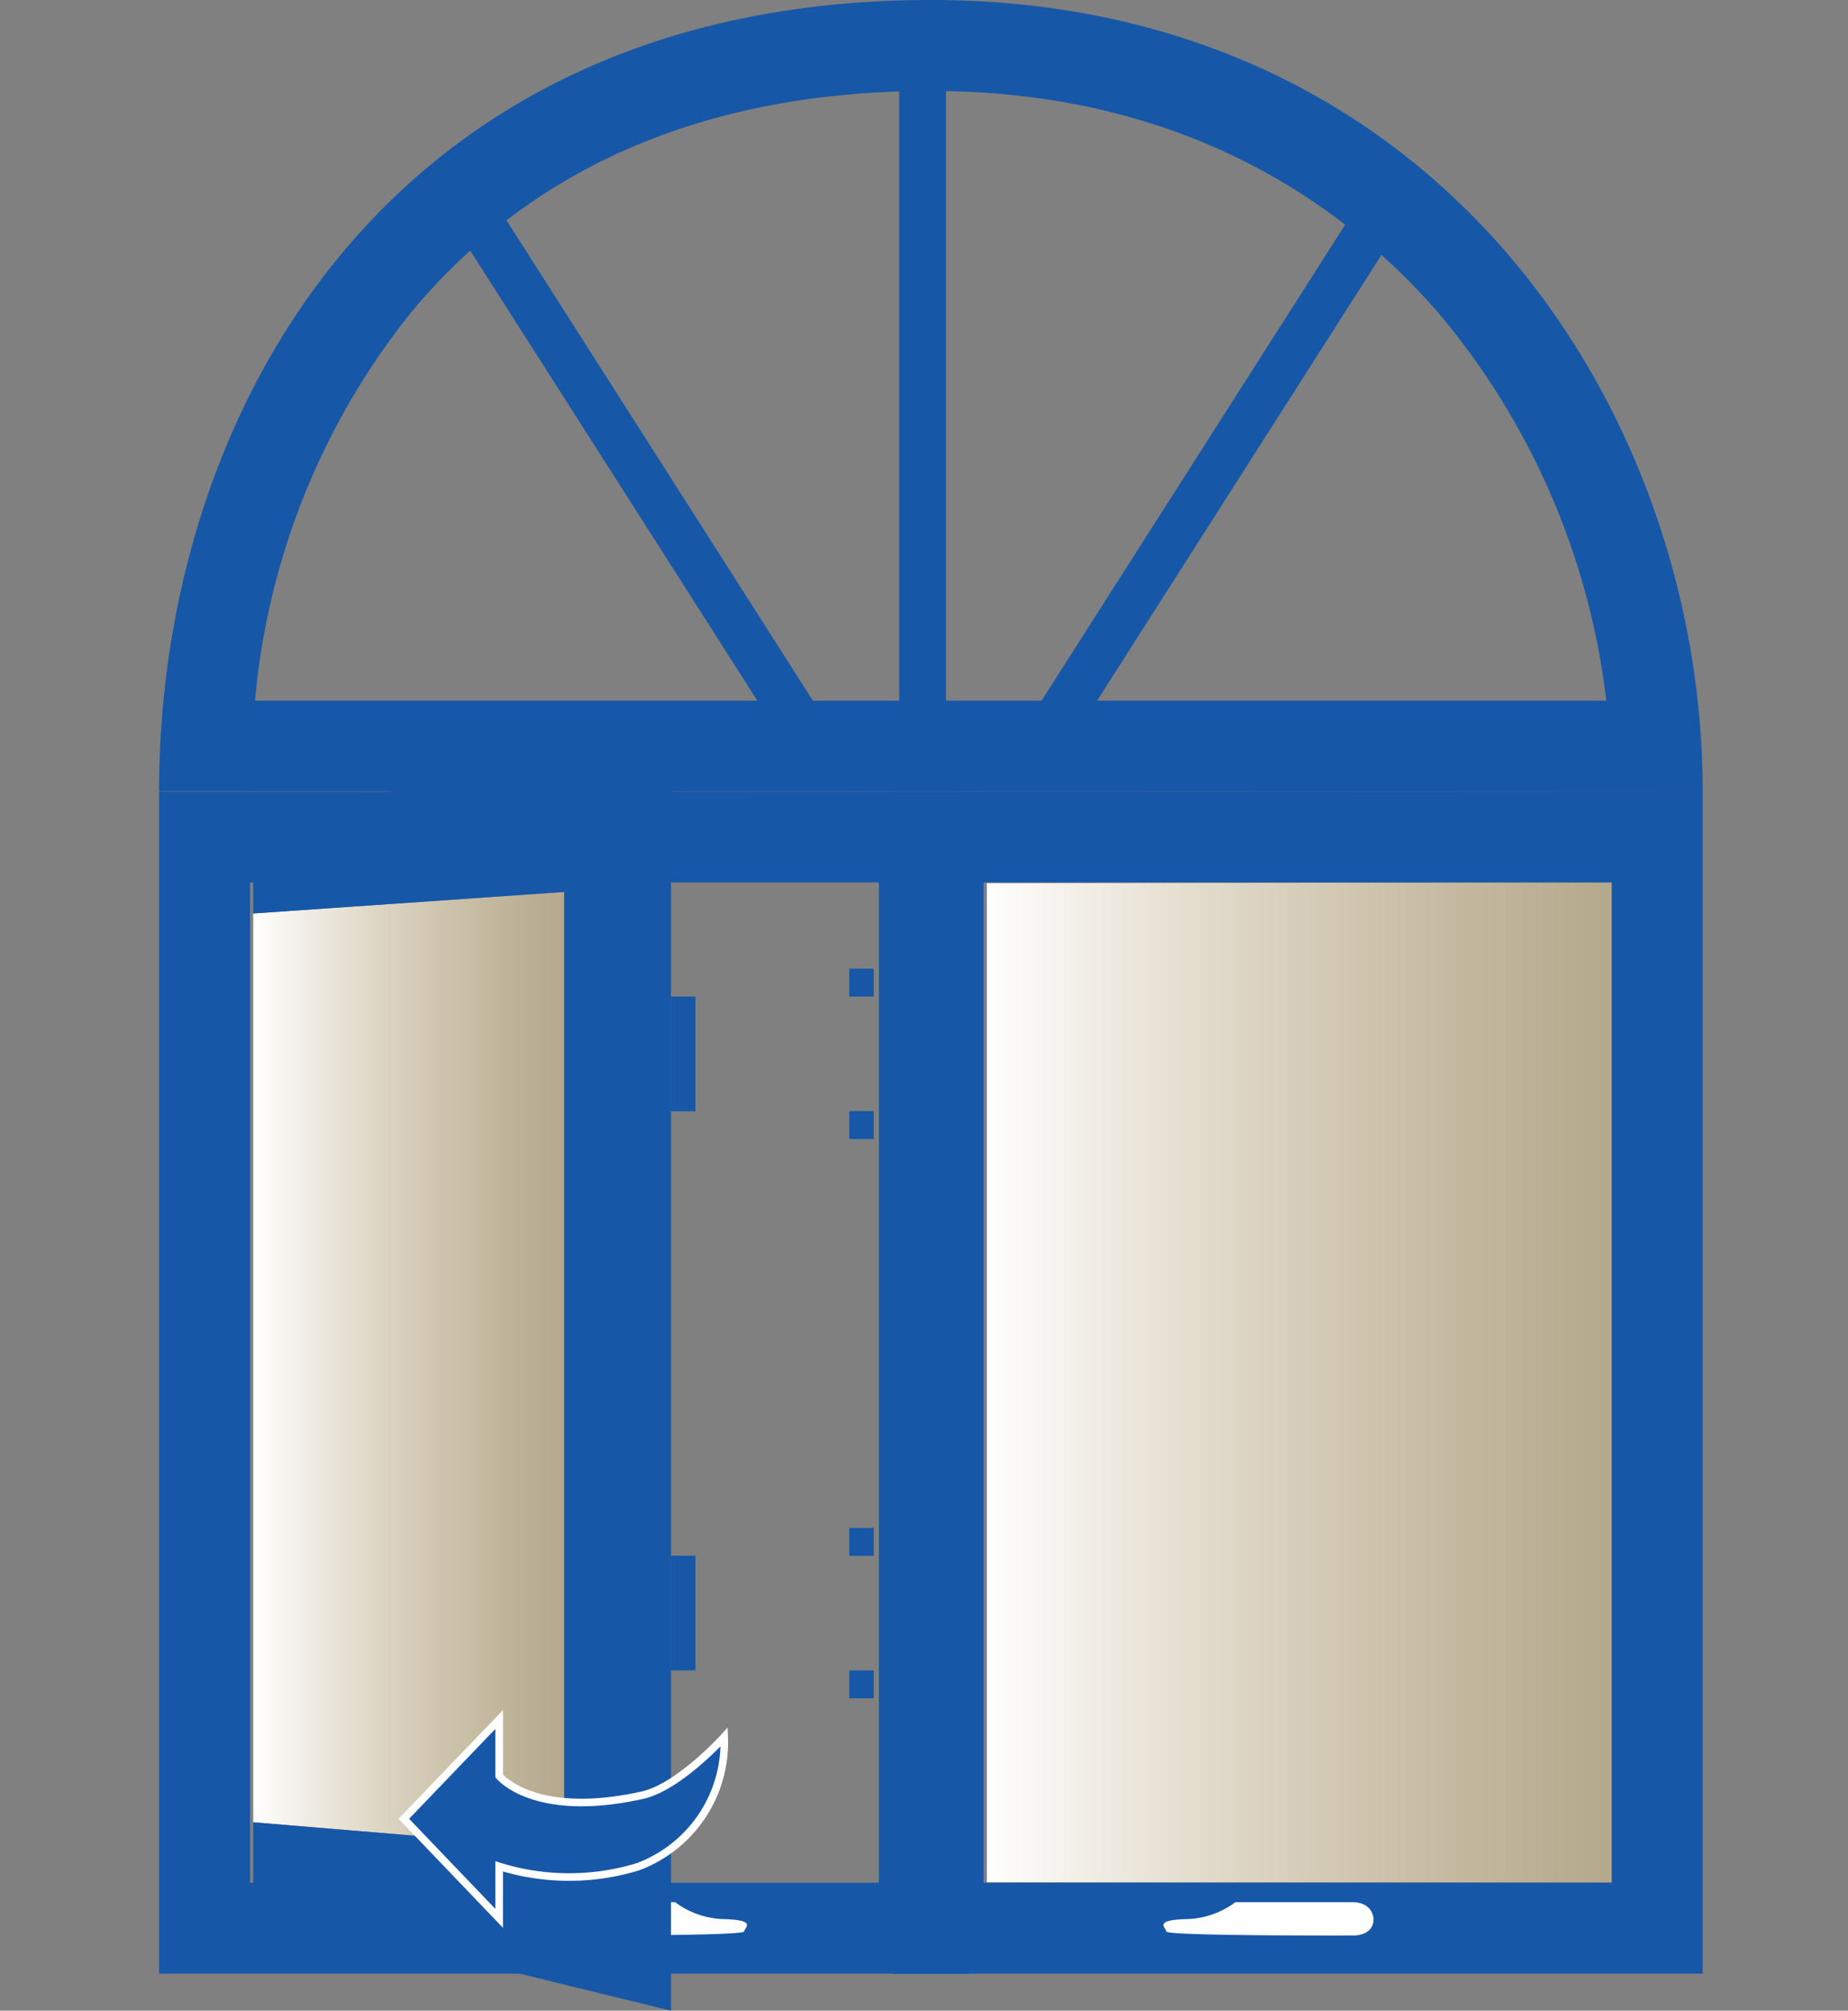
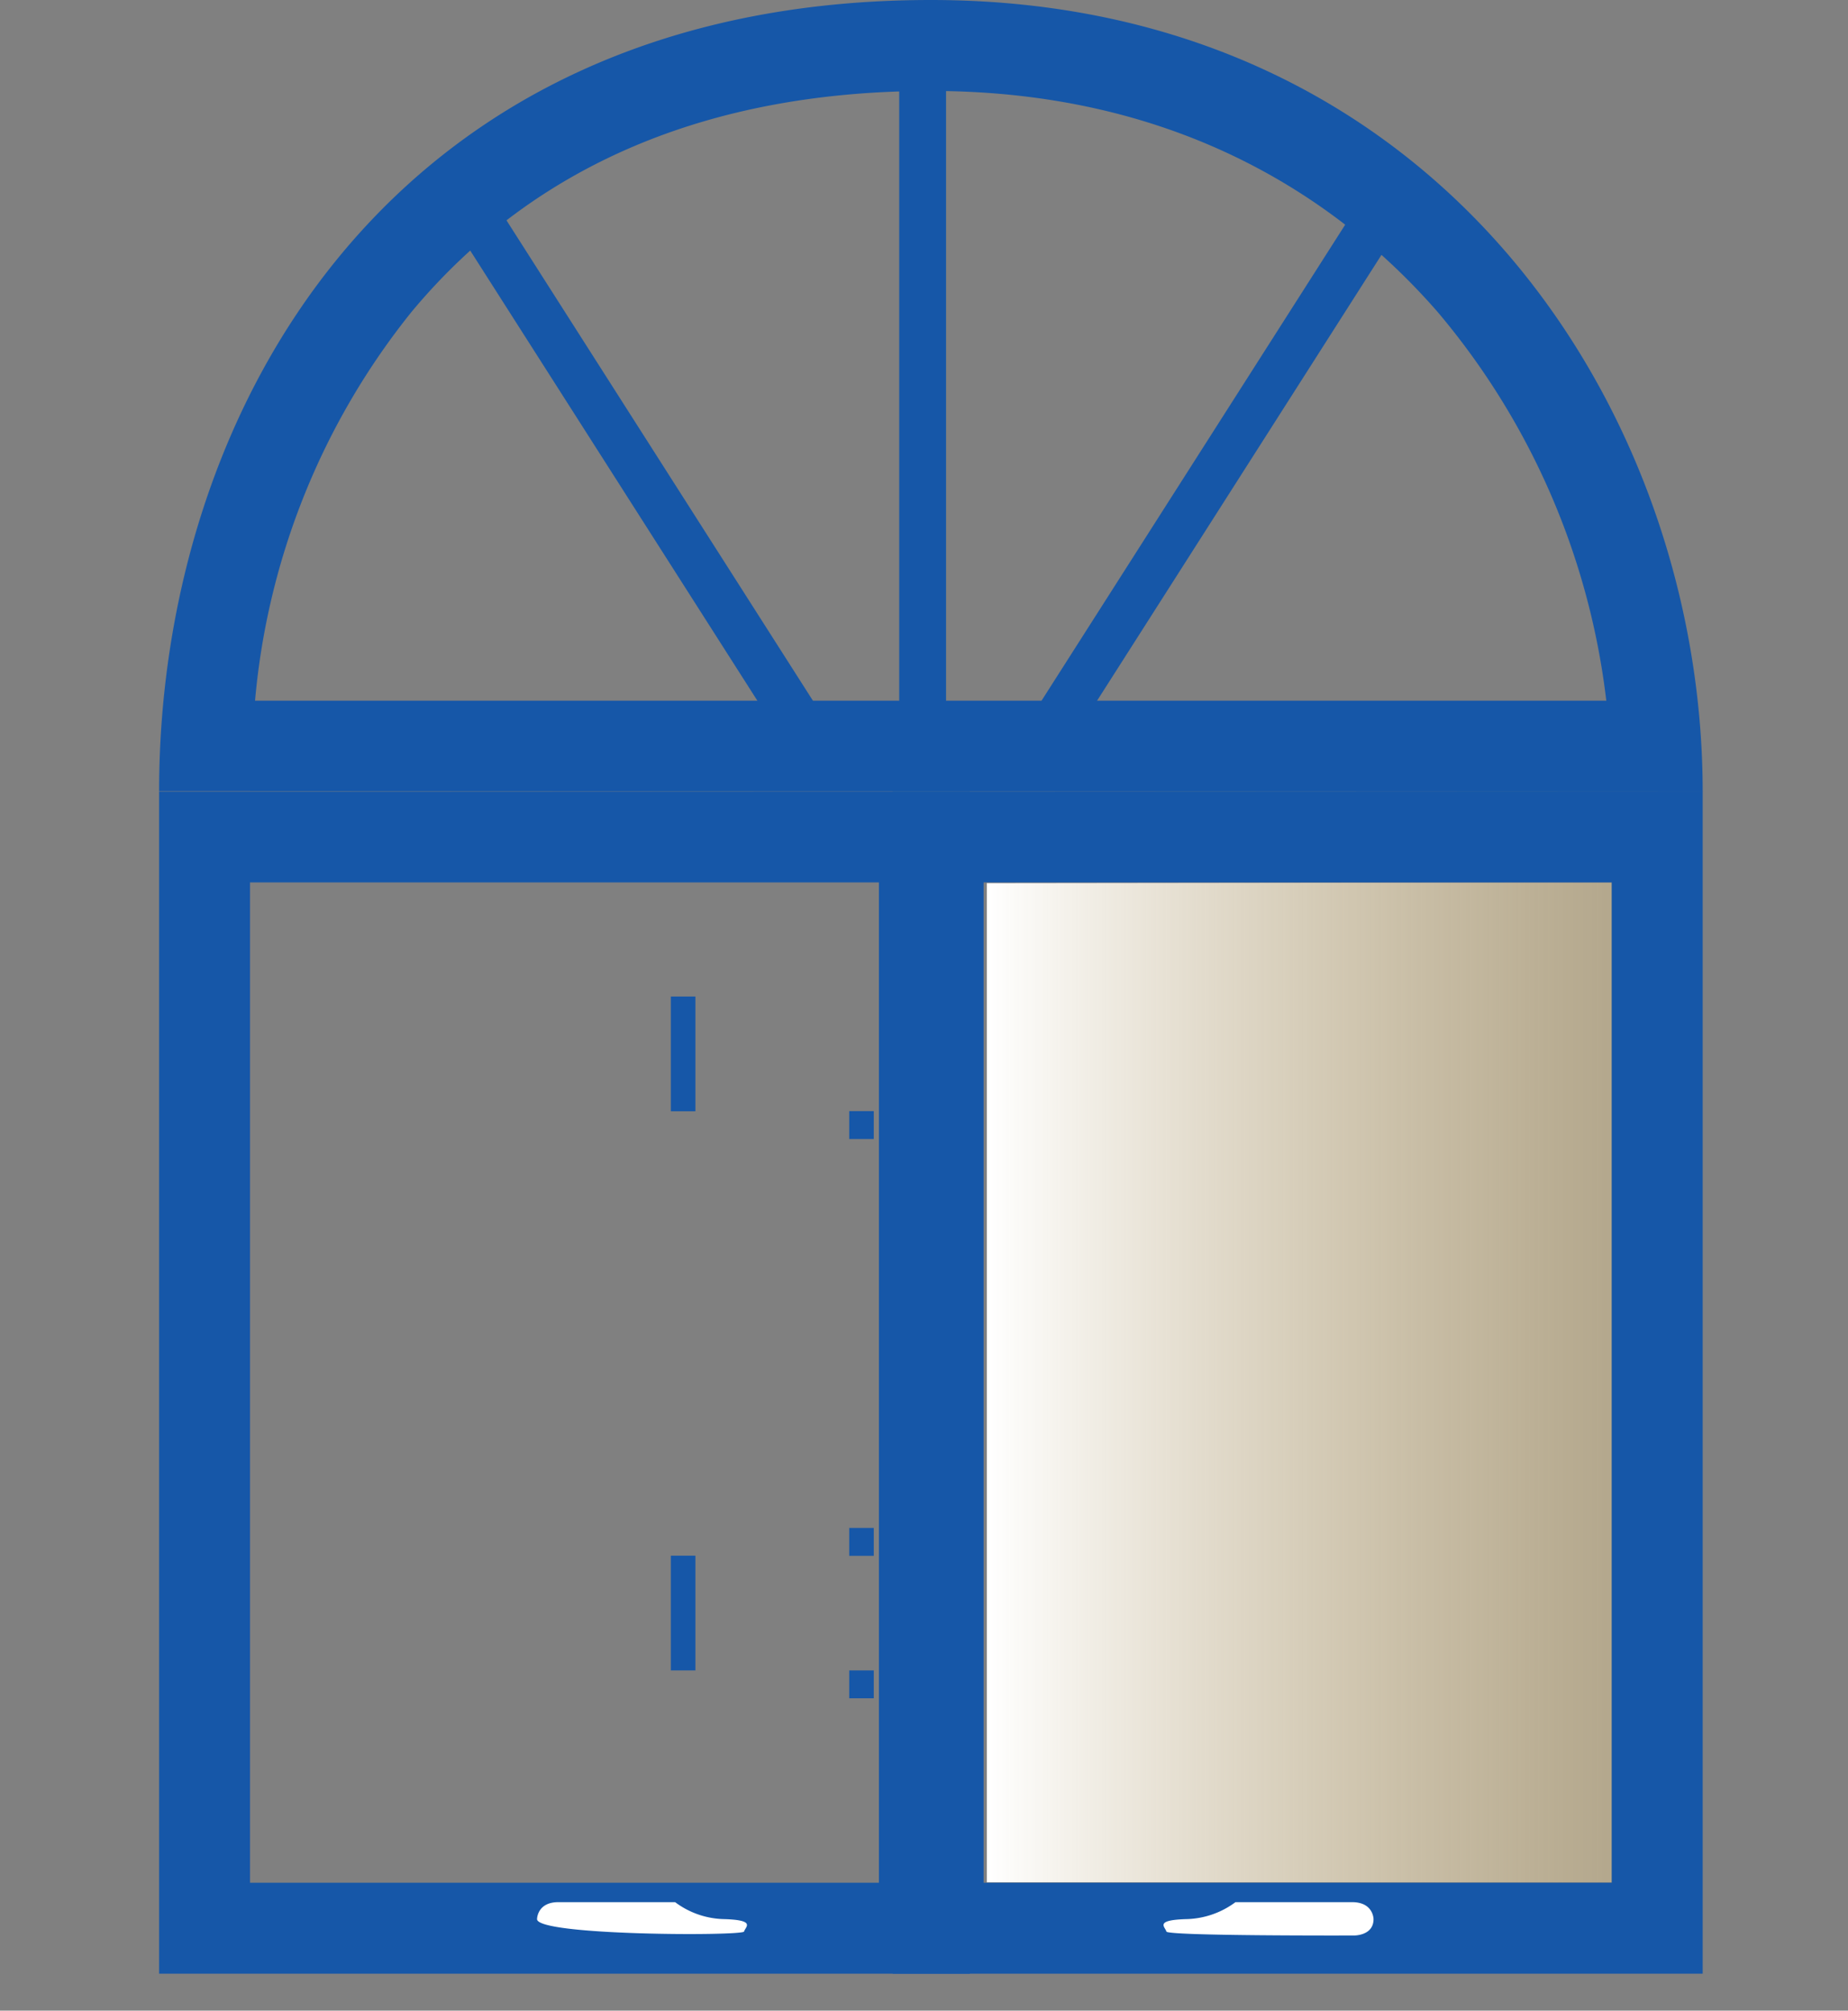
<svg xmlns="http://www.w3.org/2000/svg" xmlns:xlink="http://www.w3.org/1999/xlink" id="Layer_1" data-name="Layer 1" viewBox="0 0 121.95 132.66">
  <rect x="0" y="0" width="121.95" height="132.66" fill="#808080" stroke="none" />
  <defs>
    <style>.cls-1{fill:url(#linear-gradient);}.cls-2{fill:url(#linear-gradient-2);}.cls-3,.cls-5{fill:#1657a8;}.cls-4{fill:#fff;}.cls-5{stroke:#fff;stroke-width:0.5px;}.cls-5,.cls-6{stroke-miterlimit:10;}.cls-6{fill:none;stroke:#1657a8;stroke-width:2px;}</style>
    <linearGradient id="linear-gradient" x1="-154.69" y1="-387.22" x2="-154.69" y2="-366.7" gradientTransform="translate(-349.99 245.08) rotate(90)" gradientUnits="userSpaceOnUse">
      <stop offset="0" stop-color="#e7cf9a" stop-opacity="0.5" />
      <stop offset="1" stop-color="#fff" />
    </linearGradient>
    <linearGradient id="linear-gradient-2" x1="-153.88" y1="-456.35" x2="-153.88" y2="-415.11" xlink:href="#linear-gradient" />
  </defs>
-   <polygon class="cls-1" points="16.71 120.23 16.71 60.27 37.23 58.85 37.23 121.94 16.71 120.23" />
  <polygon class="cls-2" points="65.12 124.19 65.12 58.27 106.36 58.22 106.36 124.19 65.12 124.19" />
  <path class="cls-3" d="M61.43,6c17.26,0,27.73,8,33.48,14.63A48.51,48.51,0,0,1,106,46.23l-89.17,0A47.64,47.64,0,0,1,27.18,20.55C35.23,10.9,46.75,6,61.43,6m0-6C25.7,0,10.5,27.17,10.5,52.19l101.86.05C112.36,27.17,94.92,0,61.43,0Z" />
  <path class="cls-3" d="M106.36,58.22v66H64.91v-66h41.45m6-6H58.91v78h53.45v-78Z" />
  <path class="cls-3" d="M58,58.22v66H16.5v-66H58m6-6H10.5v78H64v-78Z" />
-   <path class="cls-4" d="M35.44,126.62s0-1.12,1.41-1.12h7.7a5.59,5.59,0,0,0,3.28,1.12c2.09.07,1.35.52,1.27.82s-12.39.26-12.39.26S35.44,127.72,35.44,126.62Z" />
-   <polygon class="cls-3" points="16.71 60.27 37.23 58.85 37.23 121.94 16.71 120.23 16.71 125.92 44.28 132.66 44.28 50.32 16.71 53.16 16.71 60.27" />
-   <path class="cls-5" d="M42.08,123.17a8.76,8.76,0,0,0,5.71-8.57s-3,3.33-5.43,3.85c-7.16,1.58-9.42-1.28-9.42-1.28v-3.72L26.65,120l6.29,6.57v-3.43A15.52,15.52,0,0,0,42.08,123.17Z" />
+   <path class="cls-4" d="M35.44,126.62s0-1.12,1.41-1.12h7.7a5.59,5.59,0,0,0,3.28,1.12c2.09.07,1.35.52,1.27.82S35.44,127.72,35.44,126.62Z" />
  <rect class="cls-3" x="44.28" y="65.75" width="1.62" height="7.57" transform="translate(90.17 139.07) rotate(180)" />
  <rect class="cls-3" x="44.28" y="102.64" width="1.62" height="7.57" transform="translate(90.17 212.85) rotate(180)" />
-   <rect class="cls-3" x="56.05" y="63.91" width="1.62" height="1.84" transform="translate(113.71 129.66) rotate(180)" />
  <rect class="cls-3" x="56.05" y="73.32" width="1.62" height="1.84" transform="translate(113.71 148.47) rotate(180)" />
  <rect class="cls-3" x="56.05" y="100.8" width="1.62" height="1.84" transform="translate(113.71 203.45) rotate(180)" />
  <rect class="cls-3" x="56.05" y="110.21" width="1.62" height="1.84" transform="translate(113.71 222.26) rotate(180)" />
  <rect class="cls-6" x="60.34" y="6.31" width="1.09" height="40.26" />
  <rect class="cls-6" x="79.24" y="11.64" width="1.09" height="40.26" transform="translate(29.62 -37.93) rotate(32.54)" />
  <rect class="cls-6" x="41.82" y="11.31" width="1.09" height="40.26" transform="translate(94.99 35.14) rotate(147.46)" />
  <path class="cls-4" d="M90.64,126.62s0-1.12-1.42-1.12H81.53a5.64,5.64,0,0,1-3.29,1.12c-2.09.07-1.34.52-1.27.82s12.39.26,12.39.26S90.64,127.72,90.64,126.62Z" />
</svg>